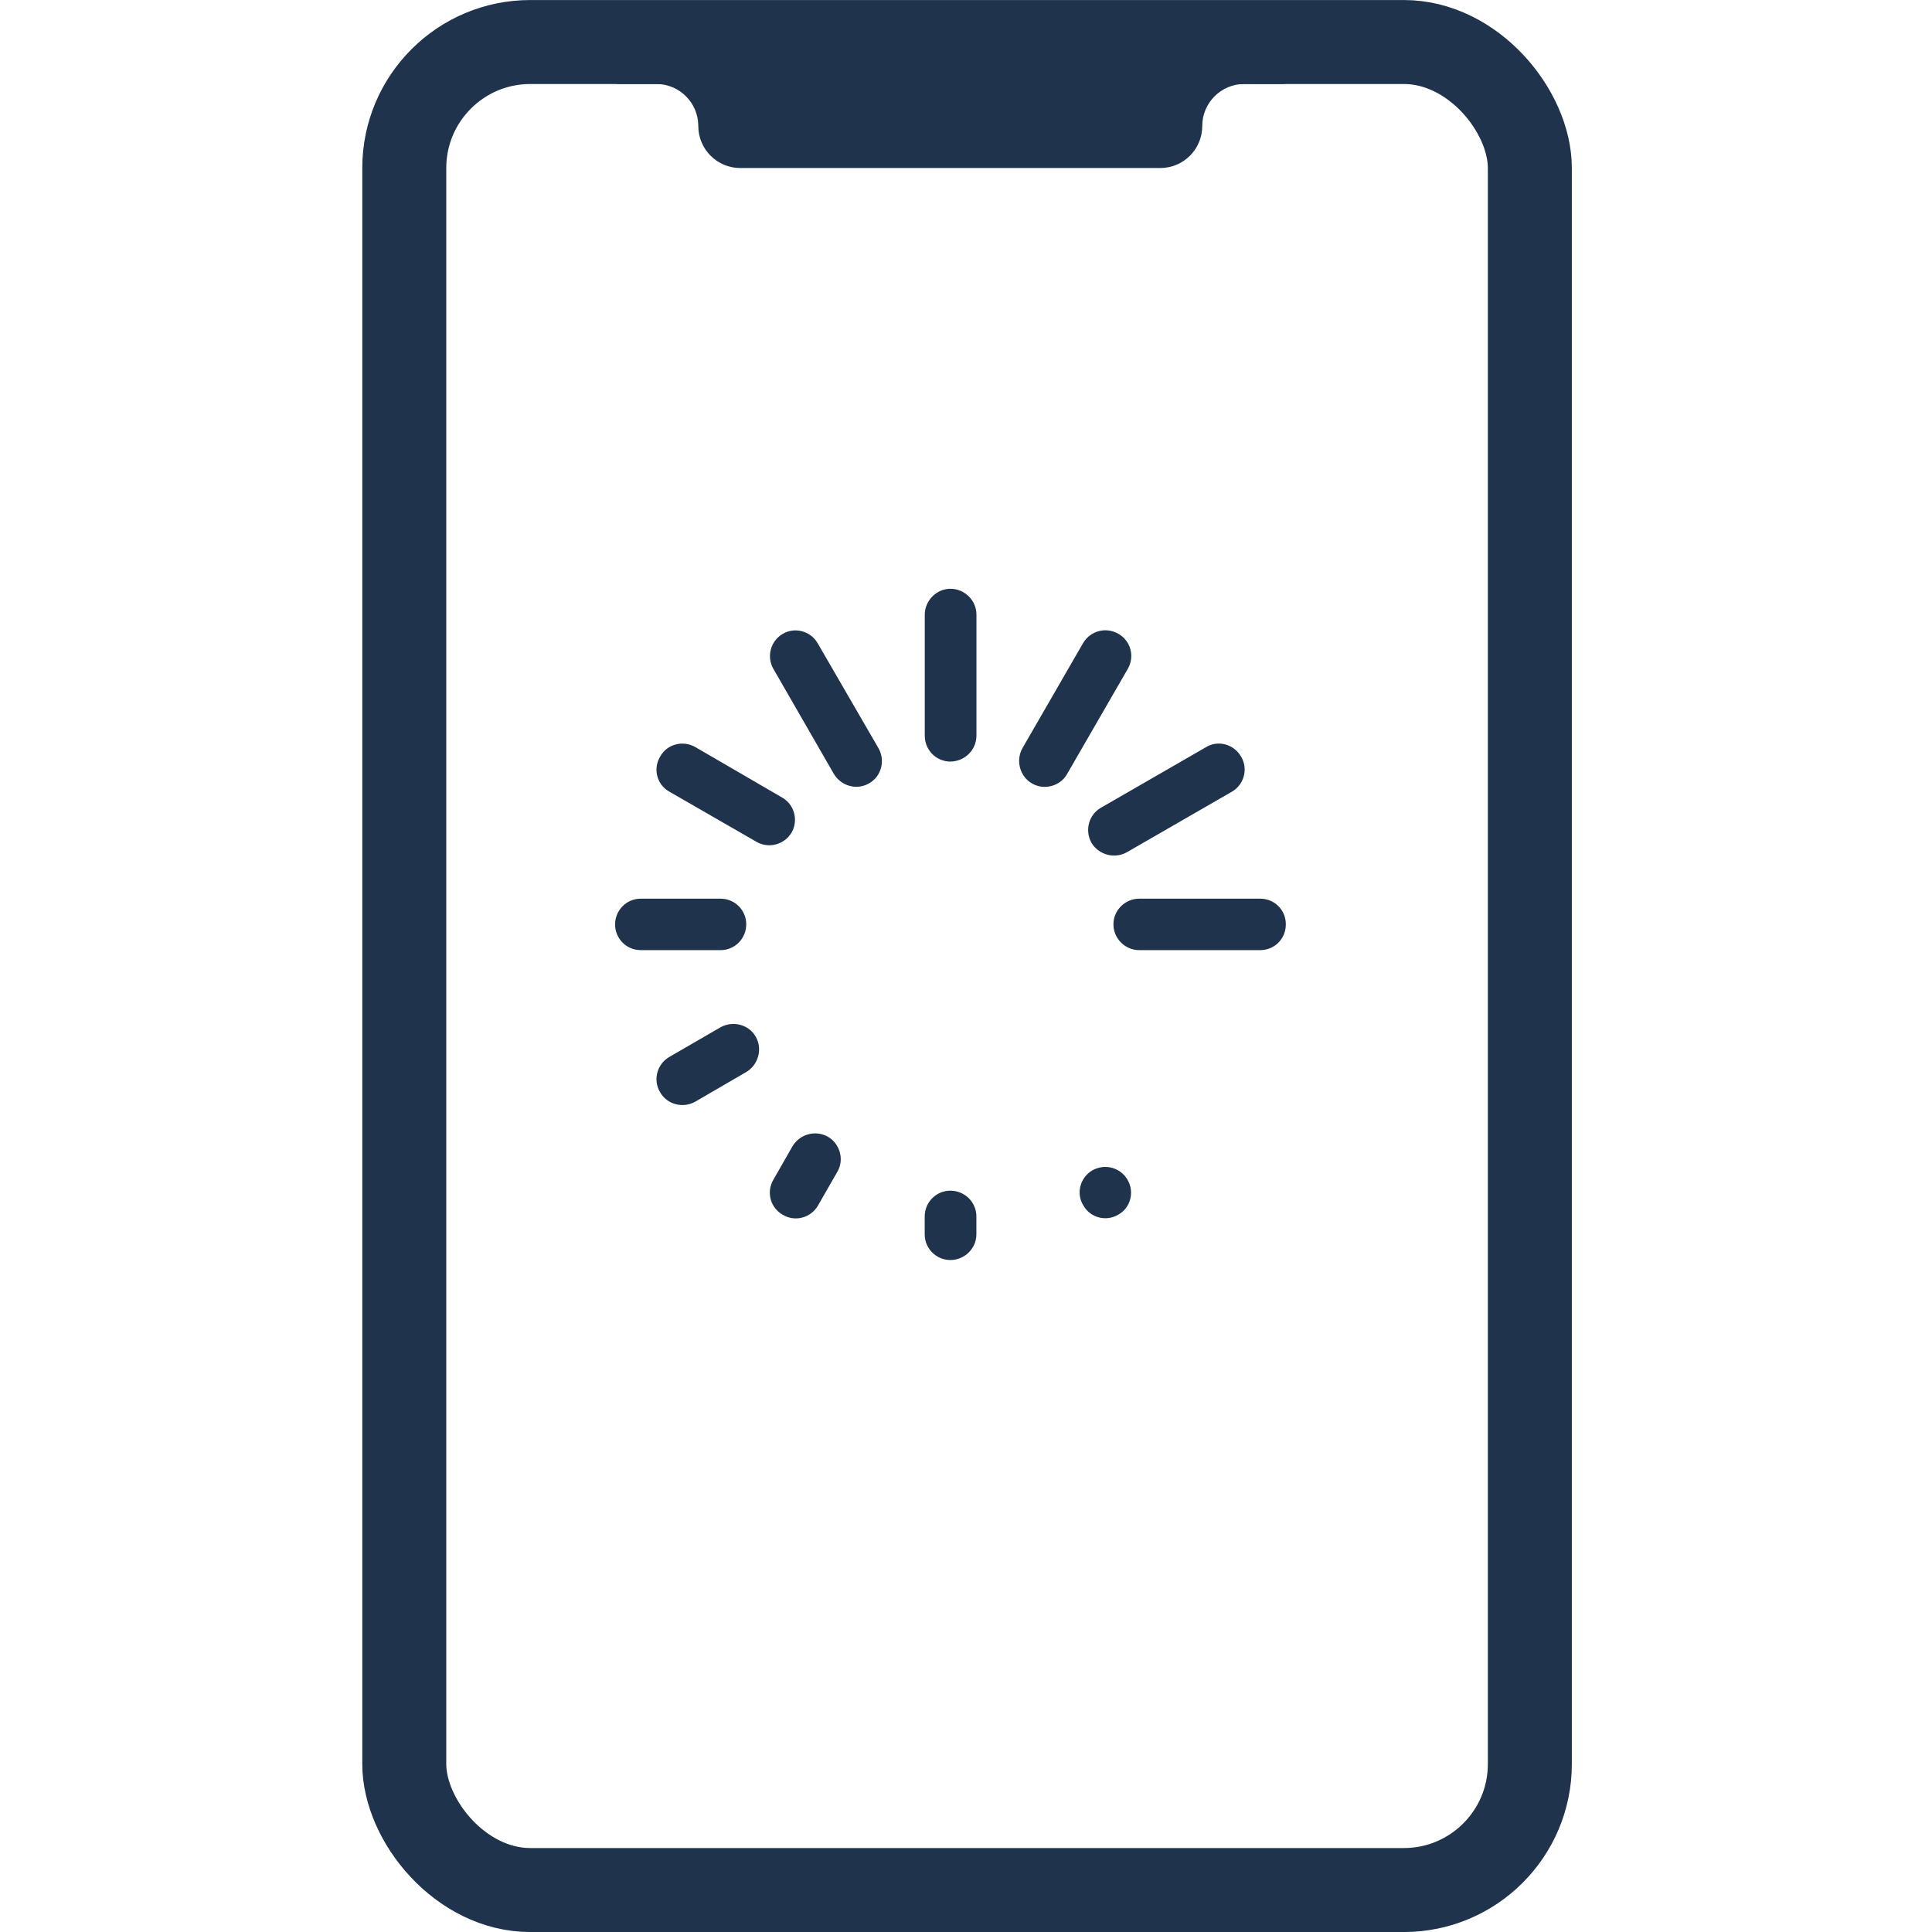
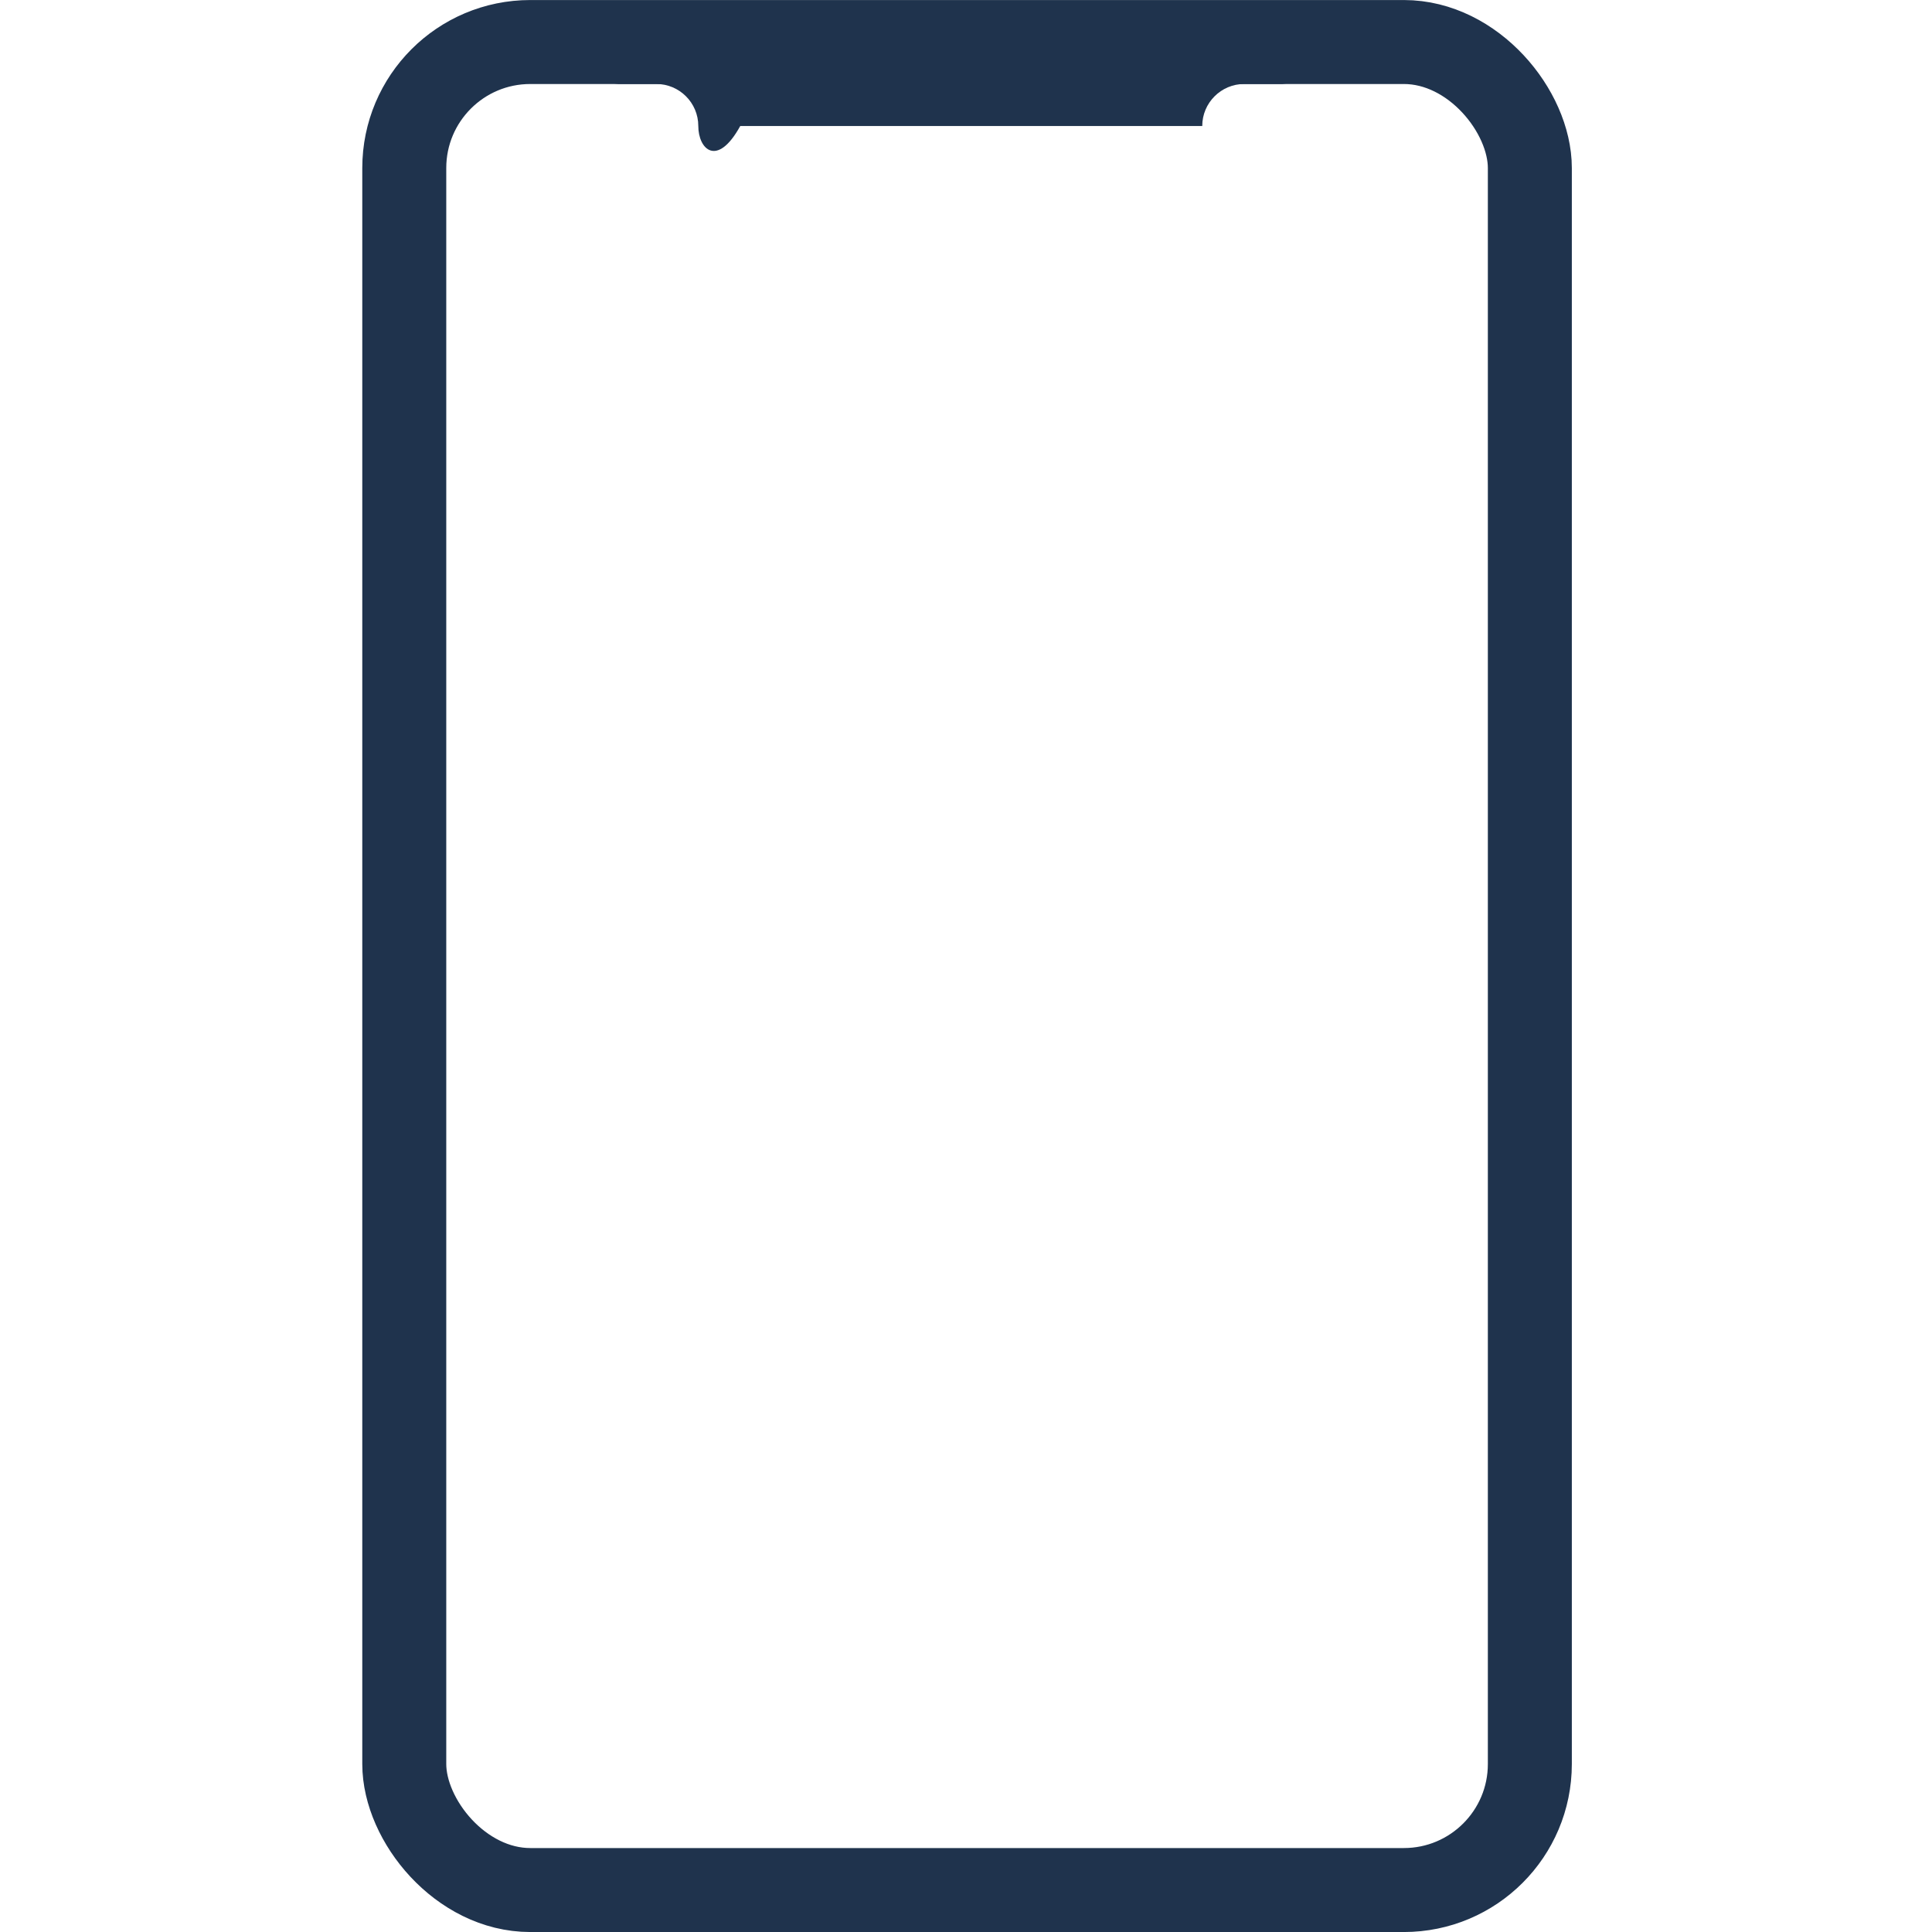
<svg xmlns="http://www.w3.org/2000/svg" width="32" height="32" viewBox="0 0 32 32" fill="none">
  <rect x="6.696" y="0.696" width="18.643" height="30.609" rx="2.087" stroke="#1F334D" stroke-width="1.391" />
  <g clip-path="url(#clip0)">
-     <path d="M18.675 19.54C18.794 19.74 18.727 20.007 18.52 20.12C18.317 20.239 18.058 20.169 17.943 19.965C17.819 19.765 17.891 19.503 18.092 19.385C18.303 19.267 18.557 19.339 18.675 19.54V19.54ZM16.172 20.445C16.172 20.676 15.98 20.87 15.74 20.87C15.509 20.87 15.316 20.681 15.316 20.445V20.147C15.316 19.91 15.51 19.721 15.74 19.721C15.977 19.721 16.172 19.91 16.172 20.147V20.445ZM13.55 19.965C13.43 20.174 13.168 20.241 12.967 20.122C12.761 20.006 12.688 19.747 12.81 19.539L13.126 18.986C13.248 18.783 13.508 18.712 13.715 18.829C13.914 18.947 13.988 19.211 13.867 19.412L13.55 19.965H13.55ZM11.516 18.247C11.31 18.363 11.046 18.293 10.933 18.09C10.812 17.89 10.881 17.625 11.085 17.507L11.934 17.015C12.137 16.902 12.401 16.966 12.518 17.172C12.633 17.372 12.562 17.637 12.36 17.756L11.516 18.247ZM10.612 15.737C10.376 15.737 10.188 15.546 10.188 15.313C10.188 15.076 10.376 14.885 10.612 14.885H11.935C12.172 14.885 12.36 15.076 12.36 15.309C12.36 15.546 12.172 15.737 11.935 15.737H10.612ZM11.086 13.112C10.88 12.997 10.812 12.736 10.934 12.532C11.047 12.325 11.31 12.256 11.517 12.374L12.955 13.21C13.158 13.326 13.226 13.585 13.113 13.787C12.992 13.993 12.73 14.059 12.531 13.944L11.086 13.112ZM12.81 11.079L13.811 12.818C13.933 13.021 14.194 13.094 14.397 12.973C14.6 12.858 14.667 12.594 14.549 12.39L13.543 10.654C13.428 10.453 13.167 10.38 12.966 10.498C12.76 10.617 12.694 10.879 12.81 11.079ZM15.317 10.18C15.317 9.949 15.511 9.752 15.741 9.752C15.978 9.752 16.173 9.945 16.173 10.18V12.183C16.173 12.42 15.982 12.611 15.741 12.614C15.51 12.614 15.317 12.427 15.317 12.183V10.18ZM17.938 10.654C18.059 10.447 18.317 10.38 18.521 10.496C18.727 10.611 18.8 10.872 18.679 11.08L17.675 12.819C17.562 13.022 17.295 13.094 17.092 12.976C16.889 12.858 16.821 12.594 16.936 12.39L17.938 10.654V10.654ZM19.978 12.374L18.236 13.378C18.033 13.493 17.963 13.754 18.079 13.961C18.2 14.161 18.461 14.229 18.662 14.117L20.404 13.113C20.604 12.998 20.678 12.737 20.557 12.533C20.439 12.327 20.177 12.253 19.978 12.374ZM20.873 14.885C21.112 14.885 21.301 15.076 21.297 15.313C21.297 15.546 21.113 15.737 20.873 15.737H18.868C18.636 15.737 18.442 15.546 18.442 15.309C18.442 15.076 18.636 14.885 18.868 14.885H20.873Z" fill="#1F334D" />
-   </g>
-   <path d="M10.87 1.391H10.174L15.739 0.696L21.305 1.391H20.609C20.225 1.391 19.913 1.703 19.913 2.087C19.913 2.471 19.602 2.783 19.218 2.783H12.261C11.877 2.783 11.566 2.471 11.566 2.087C11.566 1.703 11.254 1.391 10.87 1.391Z" fill="#1F334D" />
+     </g>
+   <path d="M10.87 1.391H10.174L15.739 0.696L21.305 1.391H20.609C20.225 1.391 19.913 1.703 19.913 2.087H12.261C11.877 2.783 11.566 2.471 11.566 2.087C11.566 1.703 11.254 1.391 10.87 1.391Z" fill="#1F334D" />
  <defs>
    <clipPath id="clip0">
-       <rect width="11.13" height="11.13" fill="white" transform="translate(10.174 9.739)" />
-     </clipPath>
+       </clipPath>
  </defs>
</svg>